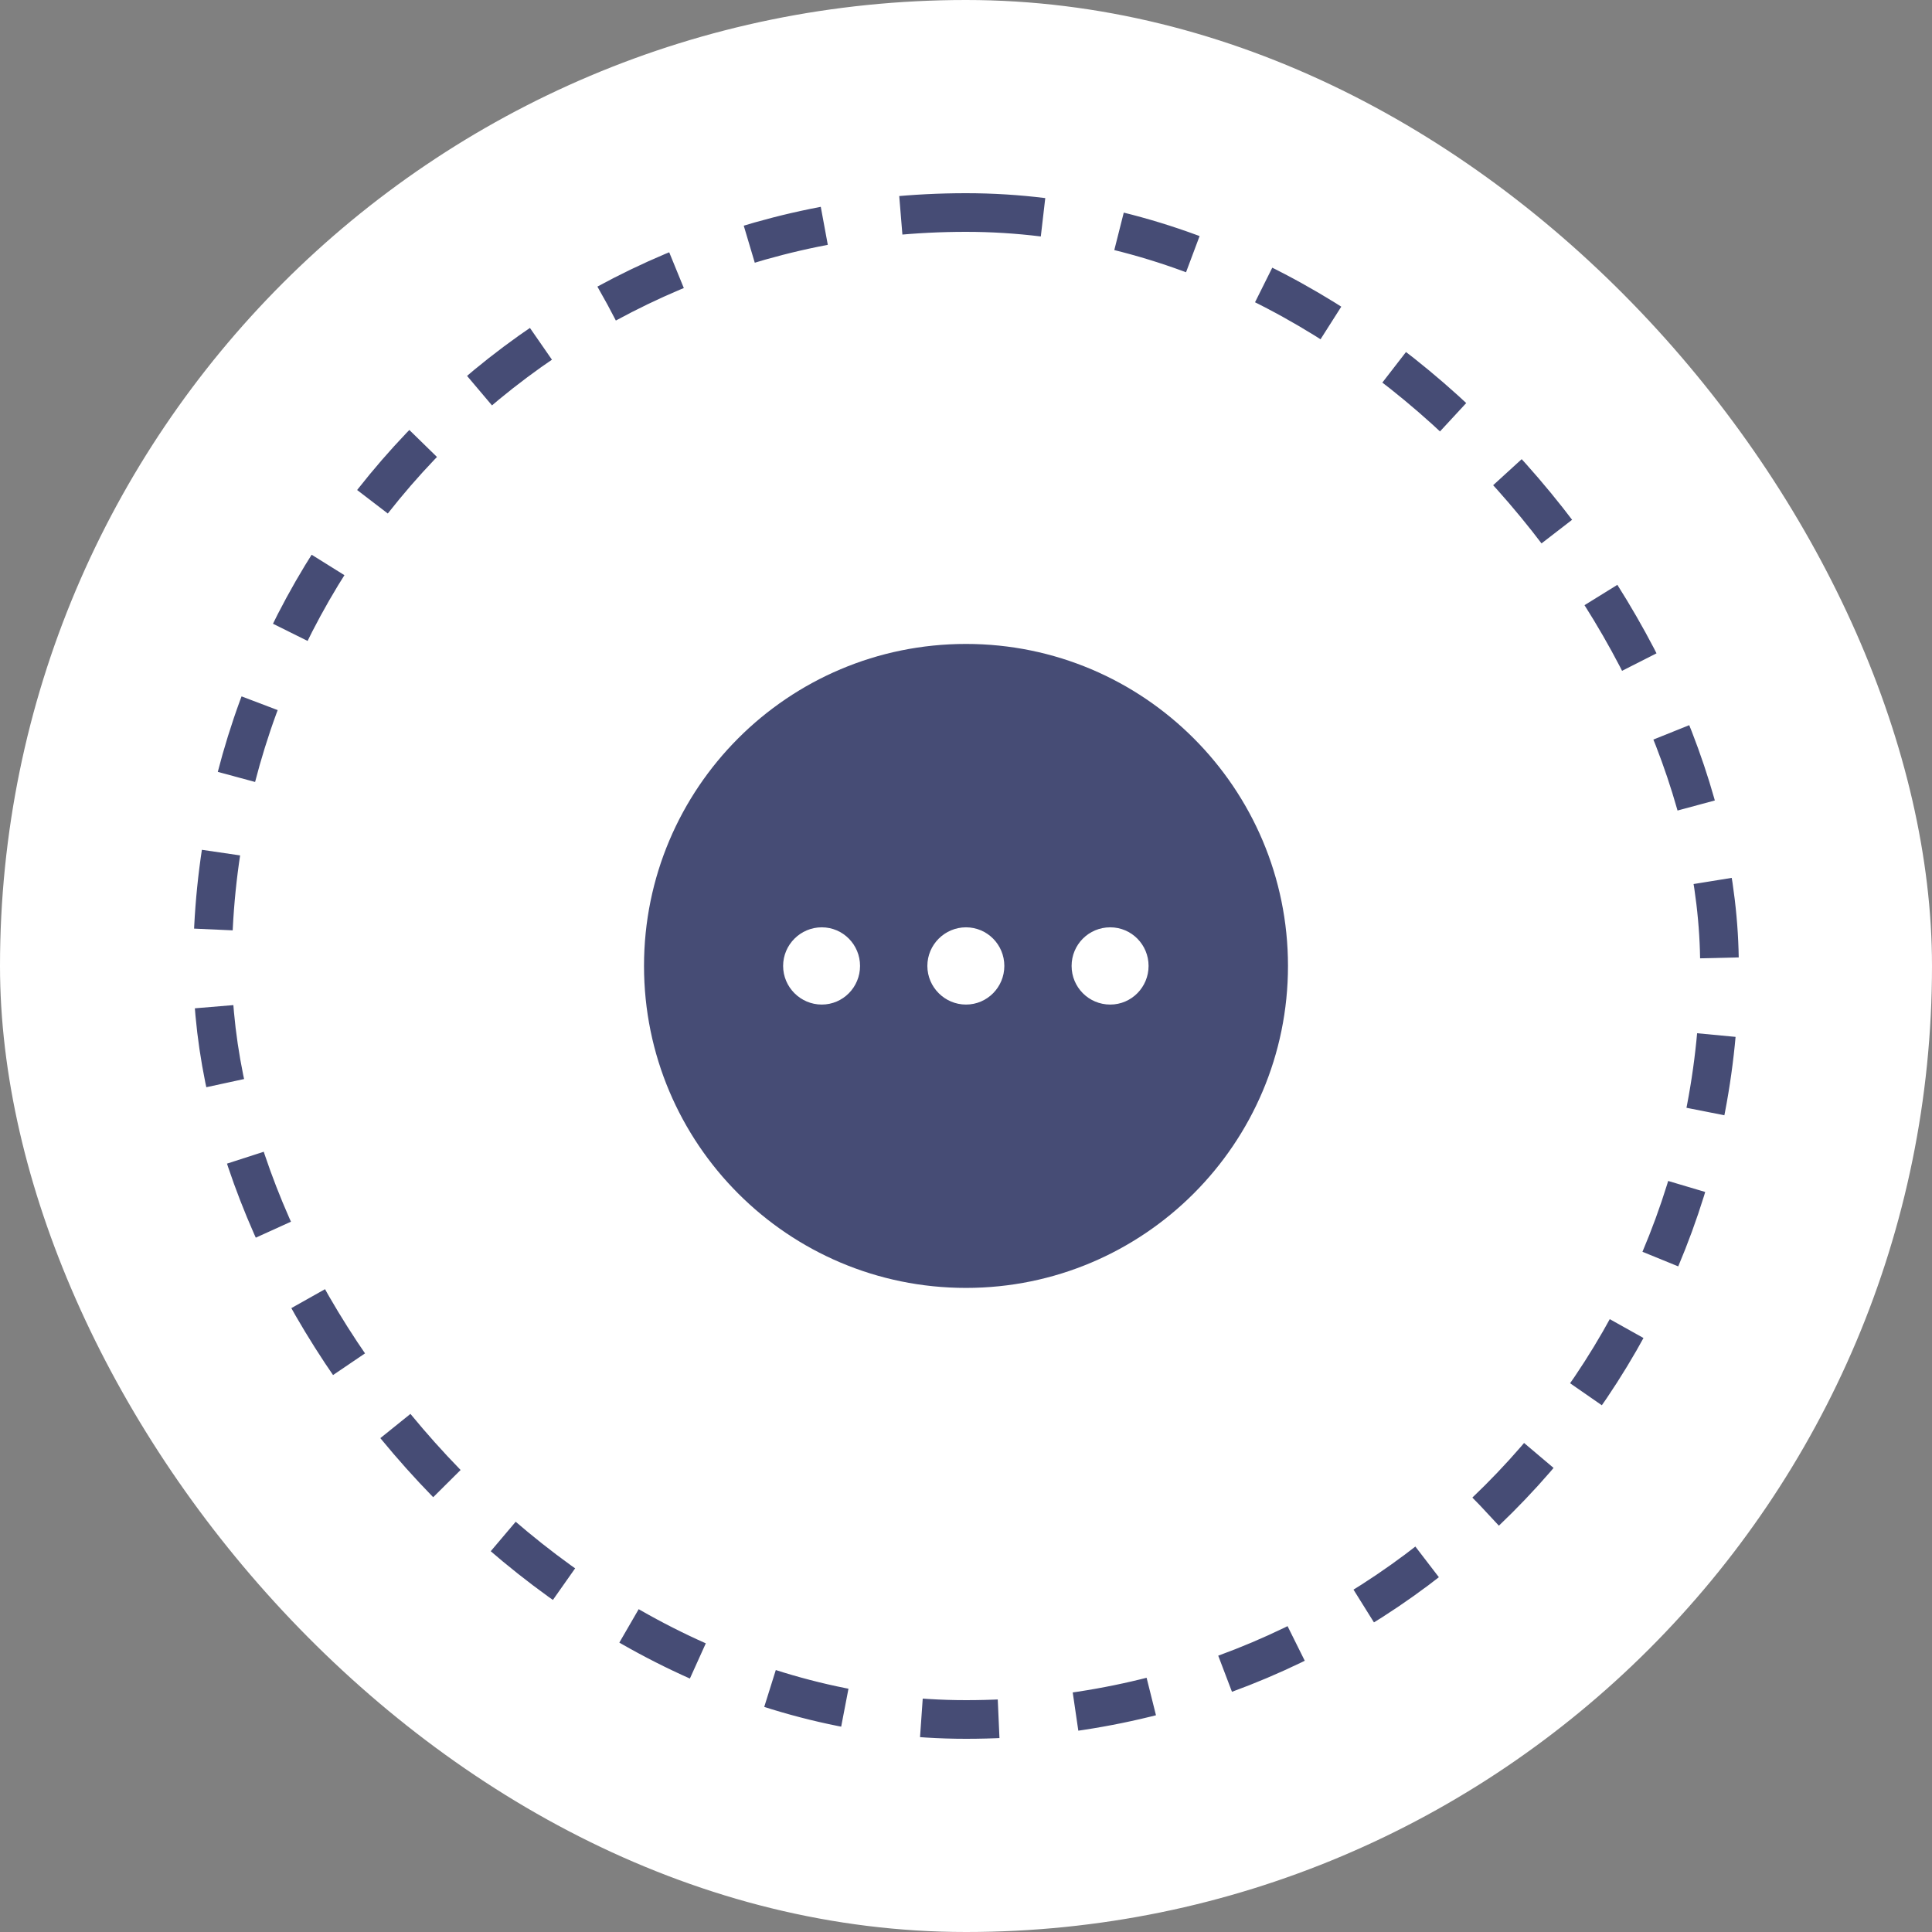
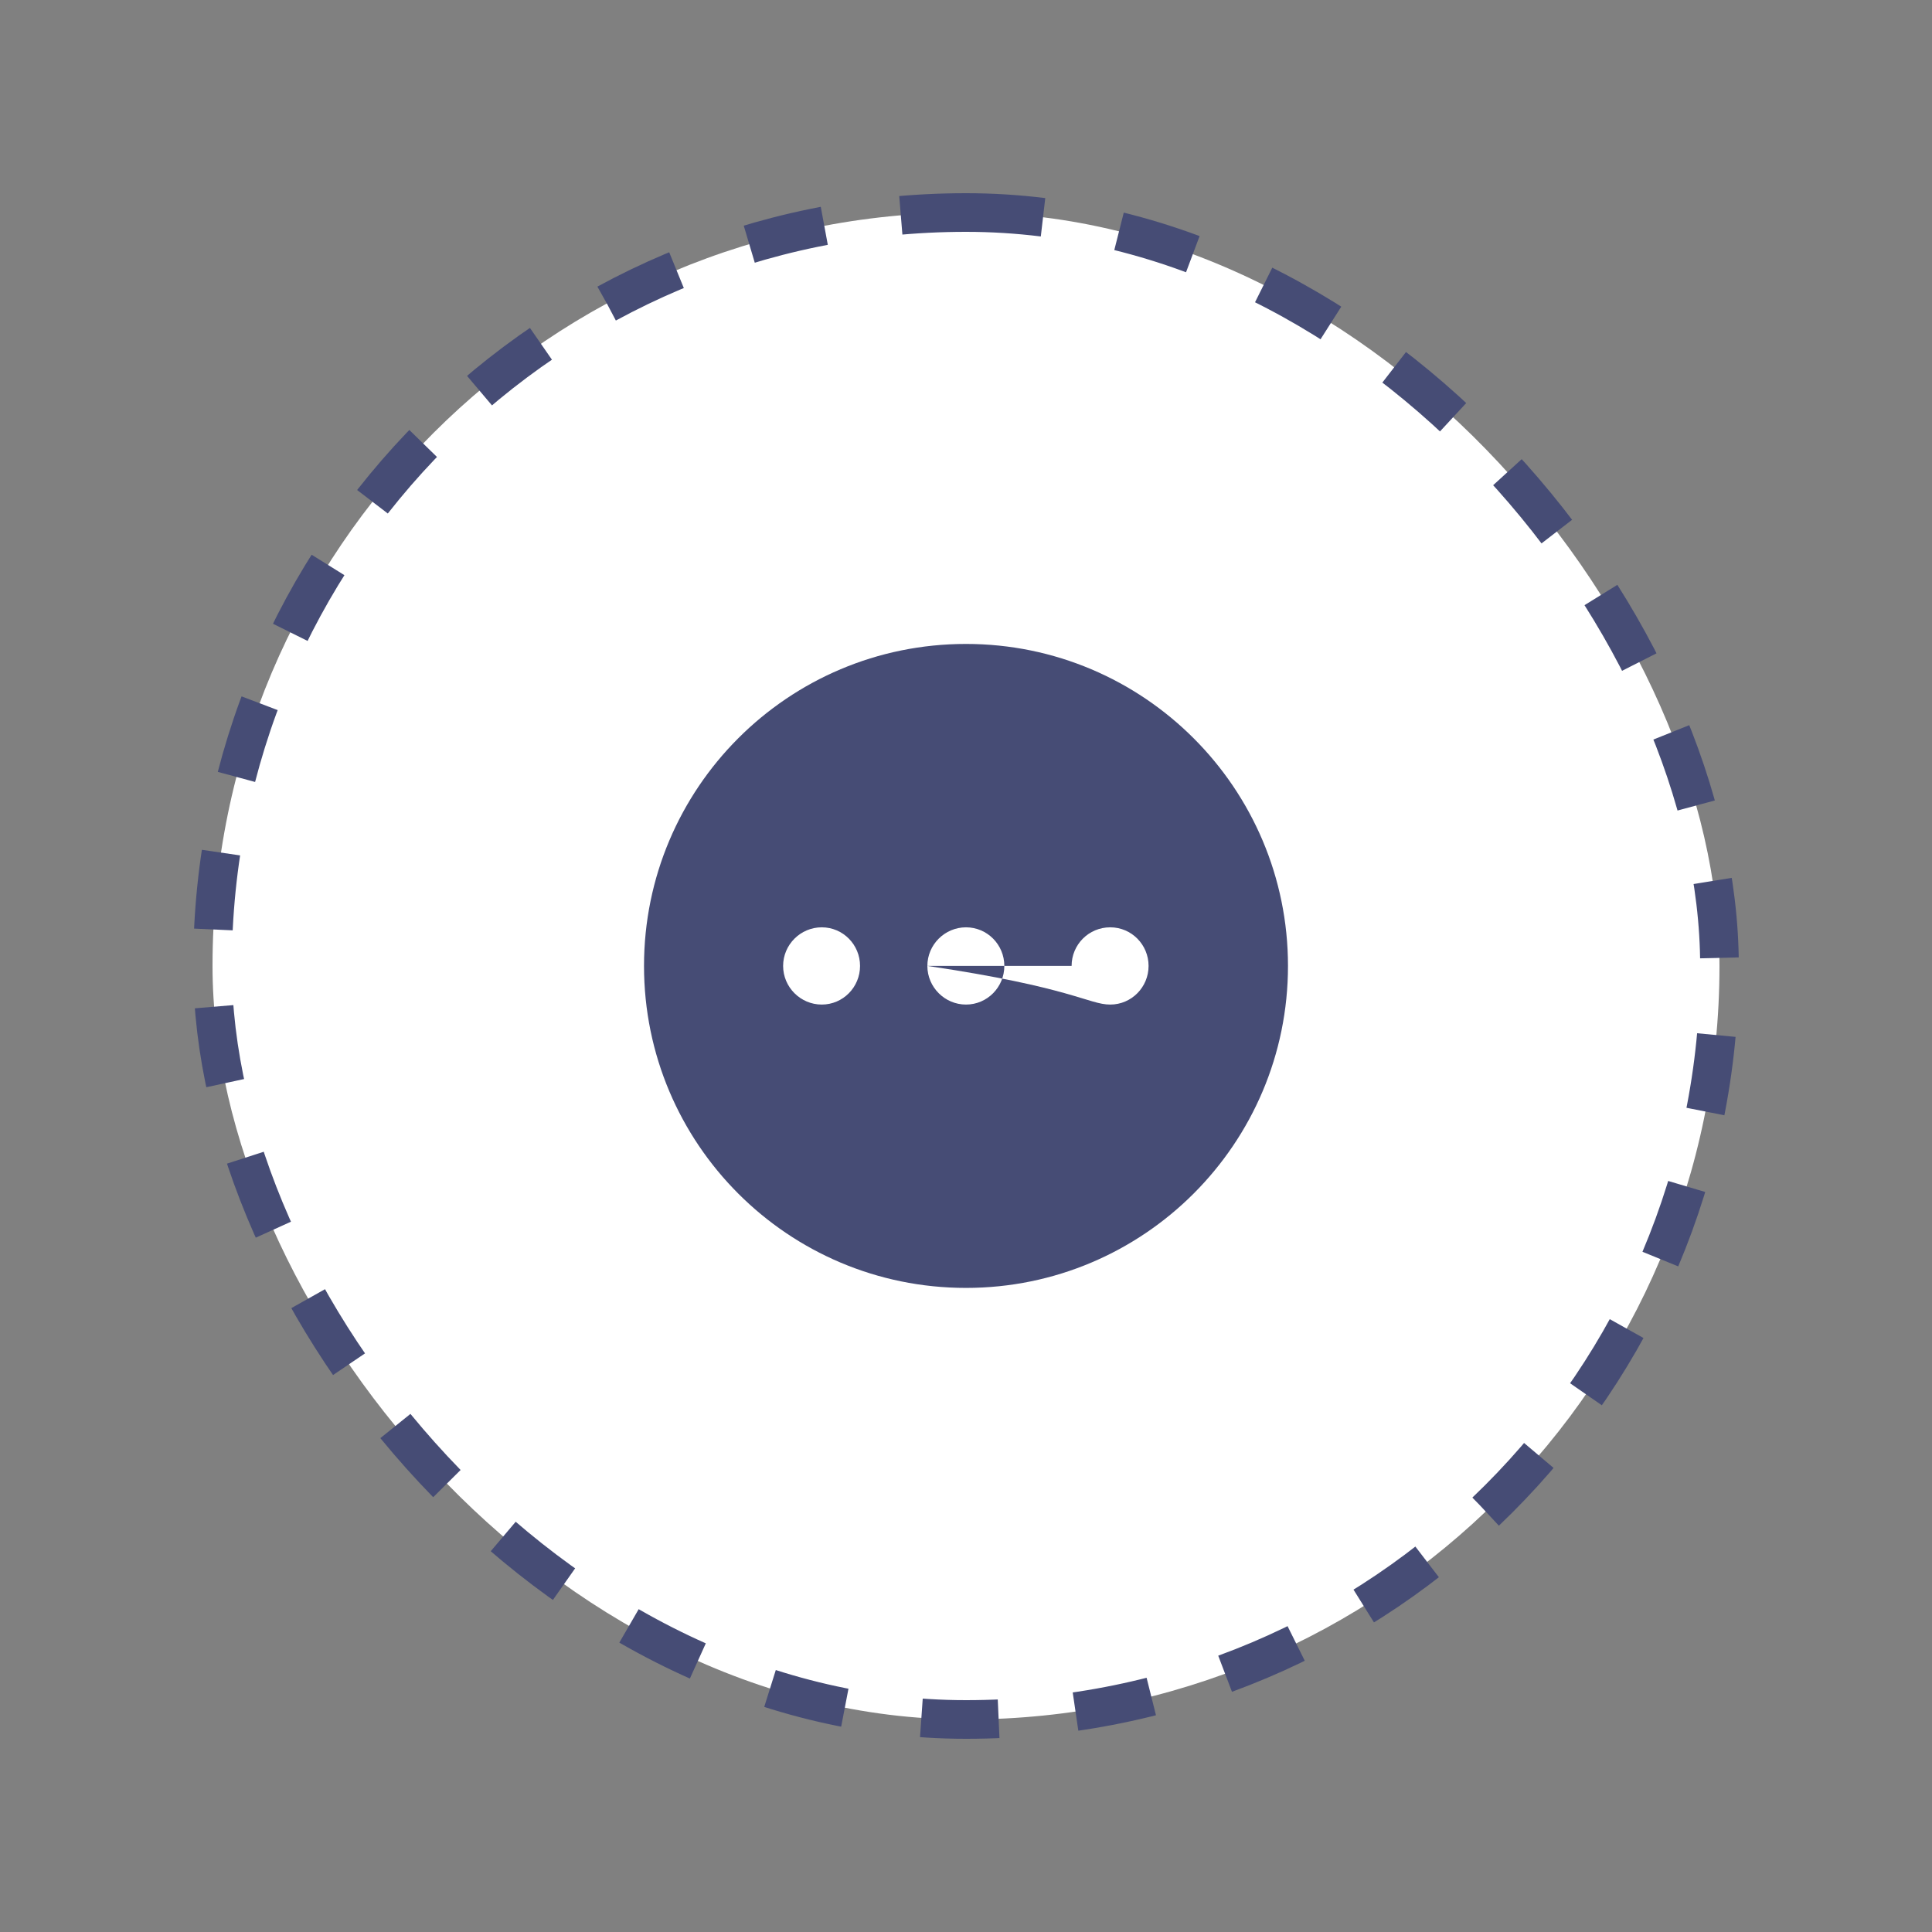
<svg xmlns="http://www.w3.org/2000/svg" width="50" height="50" viewBox="0 0 50 50" fill="none">
  <rect x="0" y="0" width="50" height="50" fill="#808080" stroke="none" />
-   <rect width="50" height="50" rx="25" fill="white" />
  <rect x="5.5" y="5.5" width="39" height="39" rx="19.5" fill="white" stroke="#464C75" stroke-dasharray="2 2" />
-   <path fill-rule="evenodd" clip-rule="evenodd" d="M16.667 24.998C16.667 20.398 20.392 16.665 25 16.665C29.6 16.665 33.333 20.398 33.333 24.998C33.333 29.598 29.6 33.331 25 33.331C20.392 33.331 16.667 29.598 16.667 24.998ZM21.267 25.998C20.717 25.998 20.267 25.548 20.267 24.998C20.267 24.448 20.717 23.999 21.267 23.999C21.817 23.999 22.258 24.448 22.258 24.998C22.258 25.548 21.817 25.998 21.267 25.998ZM24 24.998C24 25.548 24.45 25.998 25 25.998C25.55 25.998 25.992 25.548 25.992 24.998C25.992 24.448 25.55 23.999 25 23.999C24.45 23.999 24 24.448 24 24.998ZM27.733 24.998C27.733 25.548 28.175 25.998 28.733 25.998C29.283 25.998 29.725 25.548 29.725 24.998C29.725 24.448 29.283 23.999 28.733 23.999C28.175 23.999 27.733 24.448 27.733 24.998Z" fill="#464C75" />
+   <path fill-rule="evenodd" clip-rule="evenodd" d="M16.667 24.998C16.667 20.398 20.392 16.665 25 16.665C29.6 16.665 33.333 20.398 33.333 24.998C33.333 29.598 29.6 33.331 25 33.331C20.392 33.331 16.667 29.598 16.667 24.998ZM21.267 25.998C20.717 25.998 20.267 25.548 20.267 24.998C20.267 24.448 20.717 23.999 21.267 23.999C21.817 23.999 22.258 24.448 22.258 24.998C22.258 25.548 21.817 25.998 21.267 25.998ZM24 24.998C24 25.548 24.45 25.998 25 25.998C25.55 25.998 25.992 25.548 25.992 24.998C25.992 24.448 25.55 23.999 25 23.999C24.45 23.999 24 24.448 24 24.998ZC27.733 25.548 28.175 25.998 28.733 25.998C29.283 25.998 29.725 25.548 29.725 24.998C29.725 24.448 29.283 23.999 28.733 23.999C28.175 23.999 27.733 24.448 27.733 24.998Z" fill="#464C75" />
</svg>